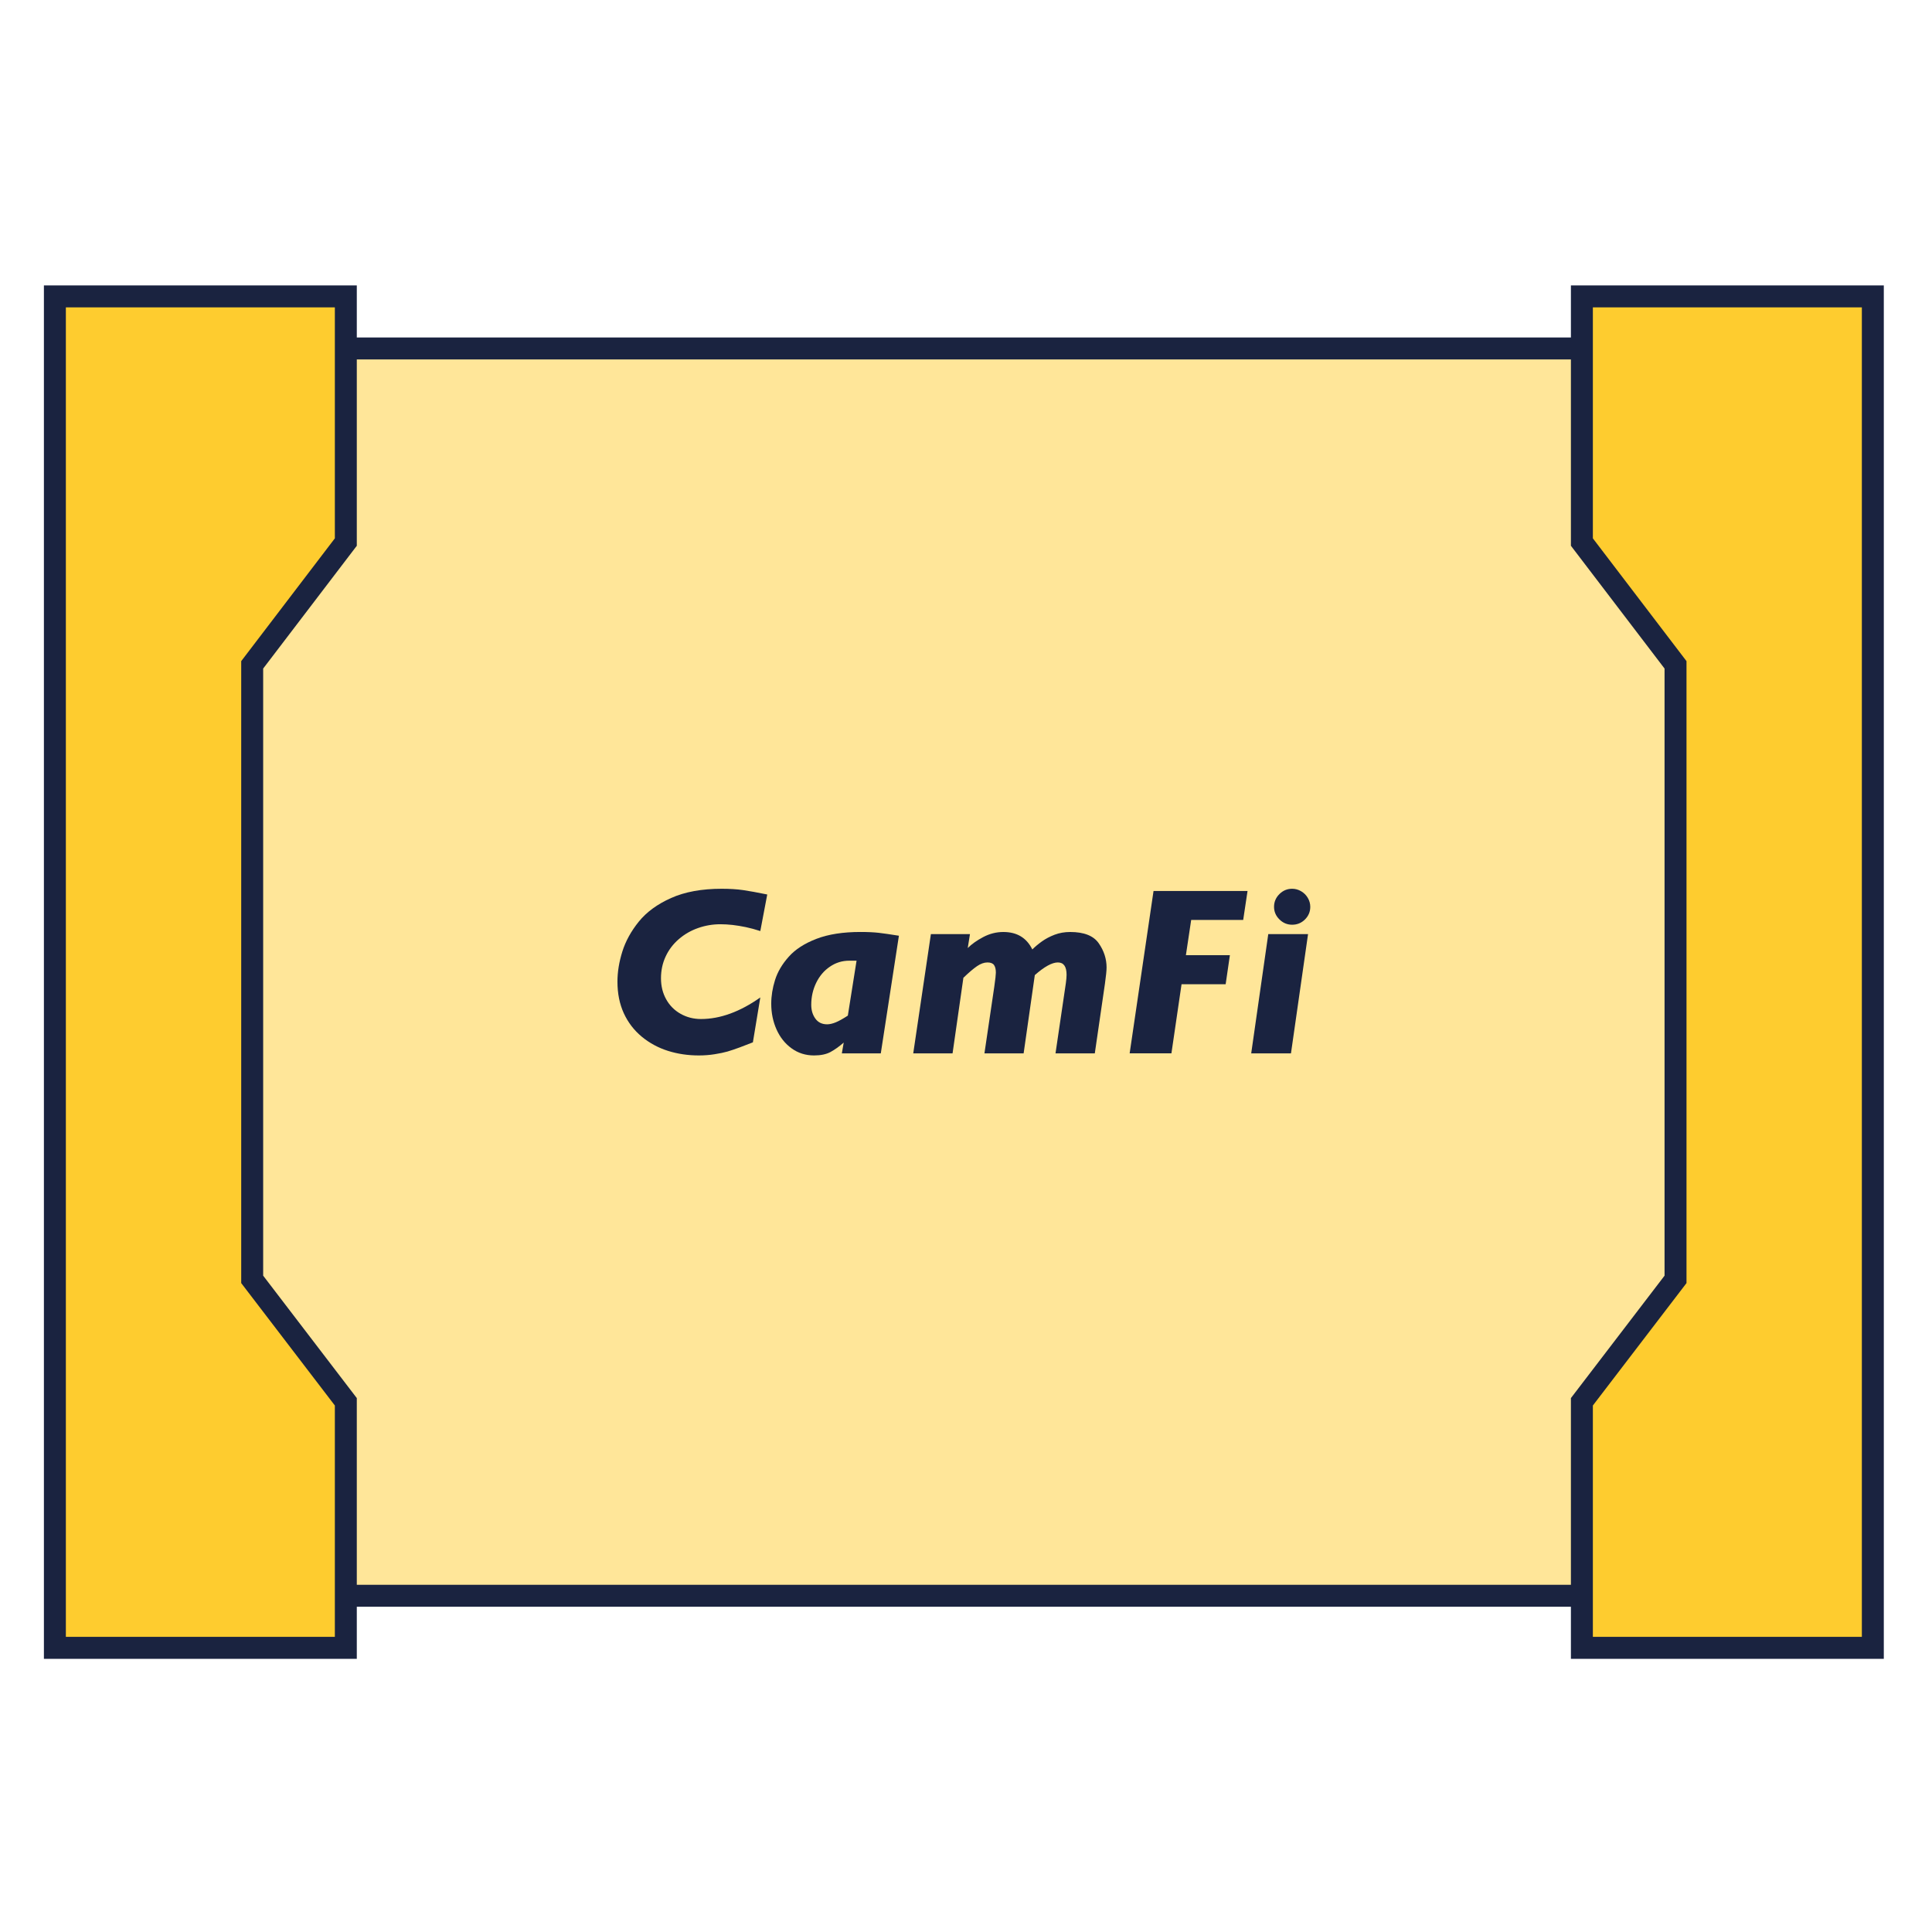
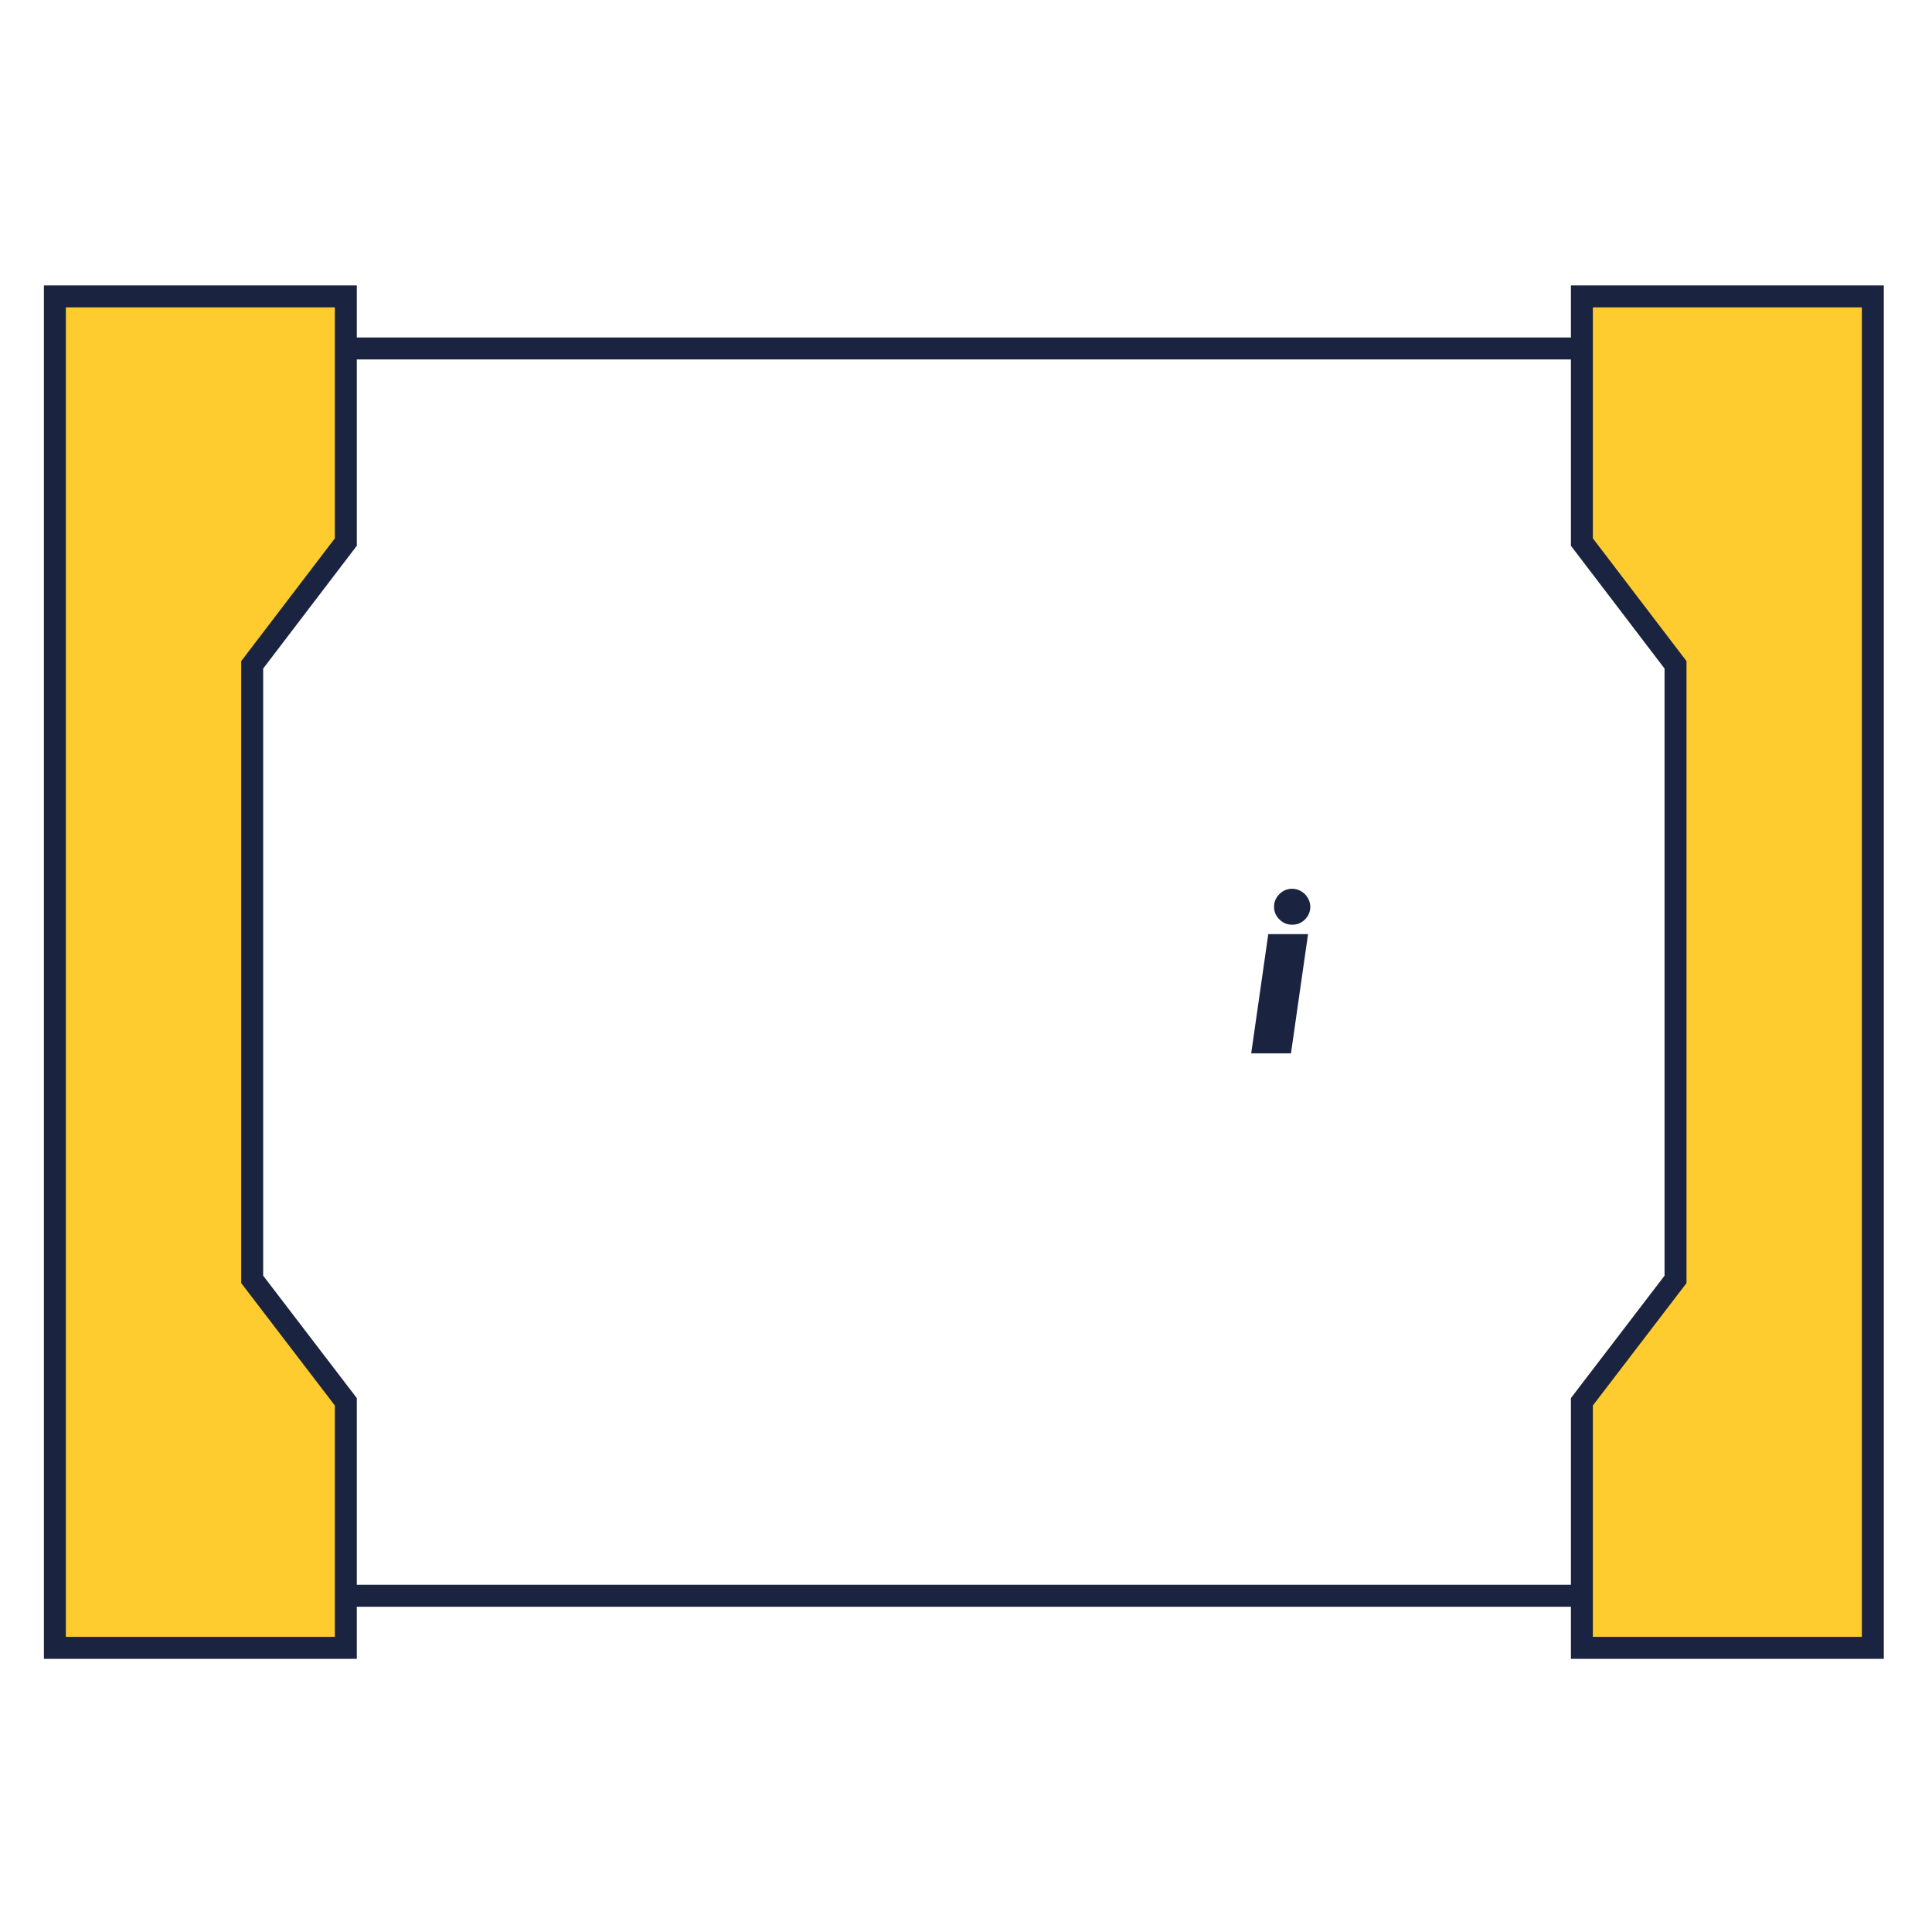
<svg xmlns="http://www.w3.org/2000/svg" width="88px" height="88px" viewBox="0 0 88 88" version="1.1">
  <title>集联触发器</title>
  <desc>Created with Sketch.</desc>
  <defs />
  <g id="集联触发器" stroke="none" stroke-width="1" fill="none" fill-rule="evenodd">
    <g id="Group" transform="translate(2, 12)">
-       <polygon id="Fill-1" fill="#FFE699" points="8.17 60.685 75.636 60.685 75.636 3.871 8.17 3.871" />
      <path d="M8.669,60.185 L75.136,60.185 L75.136,4.372 L8.669,4.372 L8.669,60.185 Z M7.669,61.185 L76.136,61.185 L76.136,3.372 L7.669,3.372 L7.669,61.185 Z" id="Fill-2" fill="#1A2340" />
      <g id="Group-21" transform="translate(0, 0.557)">
-         <path d="M31.848,27.986 C31.566,27.945 31.24,27.925 30.873,27.925 C29.965,27.925 29.197,28.065 28.568,28.346 C27.939,28.627 27.449,28.986 27.097,29.421 C26.745,29.857 26.495,30.312 26.346,30.787 C26.198,31.262 26.124,31.718 26.124,32.156 C26.124,32.693 26.22,33.172 26.413,33.594 C26.606,34.015 26.88,34.372 27.233,34.664 C27.587,34.955 27.985,35.17 28.426,35.309 C28.867,35.448 29.336,35.517 29.833,35.517 C30.079,35.517 30.32,35.499 30.554,35.461 C30.788,35.424 30.981,35.383 31.135,35.339 C31.289,35.294 31.476,35.231 31.698,35.149 C31.919,35.067 32.118,34.991 32.293,34.92 L32.631,32.876 C31.701,33.531 30.801,33.858 29.929,33.858 C29.59,33.858 29.28,33.779 28.999,33.62 C28.719,33.462 28.5,33.242 28.343,32.959 C28.185,32.676 28.107,32.357 28.107,32.001 C28.107,31.645 28.177,31.315 28.319,31.011 C28.46,30.707 28.659,30.444 28.916,30.222 C29.173,29.999 29.466,29.83 29.793,29.715 C30.12,29.599 30.462,29.541 30.819,29.541 C30.99,29.541 31.173,29.552 31.366,29.573 C31.559,29.595 31.76,29.628 31.971,29.672 C32.182,29.717 32.402,29.776 32.631,29.851 L32.947,28.186 C32.497,28.094 32.13,28.027 31.848,27.986" id="Fill-3" fill="#1A2340" />
-         <path d="M36.618,33.703 C36.393,33.849 36.208,33.952 36.063,34.011 C35.919,34.069 35.789,34.099 35.675,34.099 C35.442,34.099 35.264,34.013 35.139,33.84 C35.014,33.667 34.951,33.459 34.951,33.212 C34.951,32.853 35.026,32.519 35.176,32.209 C35.326,31.901 35.534,31.654 35.801,31.474 C36.067,31.291 36.361,31.201 36.682,31.201 L37.015,31.201 L36.618,33.703 Z M38.022,29.931 C37.808,29.907 37.533,29.893 37.197,29.893 C36.4,29.893 35.73,29.997 35.187,30.206 C34.644,30.415 34.223,30.686 33.925,31.023 C33.626,31.358 33.419,31.71 33.303,32.078 C33.187,32.447 33.129,32.807 33.129,33.16 C33.129,33.583 33.209,33.974 33.37,34.334 C33.531,34.693 33.759,34.98 34.056,35.194 C34.353,35.41 34.694,35.517 35.08,35.517 C35.383,35.517 35.633,35.465 35.827,35.361 C36.022,35.255 36.223,35.112 36.43,34.931 L36.345,35.422 L38.119,35.422 L38.944,30.064 C38.544,30 38.237,29.956 38.022,29.931 Z" id="Fill-5" fill="#1A2340" />
-         <path d="M48.047,30.409 C47.809,30.066 47.376,29.894 46.747,29.894 C46.49,29.894 46.252,29.936 46.034,30.019 C45.816,30.103 45.625,30.204 45.461,30.321 C45.297,30.438 45.15,30.561 45.021,30.689 C44.761,30.159 44.321,29.894 43.703,29.894 C43.381,29.894 43.076,29.971 42.787,30.124 C42.497,30.276 42.261,30.444 42.079,30.625 L42.181,29.99 L40.401,29.99 L39.597,35.422 L41.388,35.422 L41.881,31.98 C42.127,31.742 42.334,31.566 42.5,31.452 C42.666,31.338 42.826,31.281 42.979,31.281 C43.122,31.281 43.221,31.321 43.277,31.399 C43.332,31.477 43.36,31.593 43.36,31.746 C43.36,31.835 43.337,32.044 43.29,32.375 L42.84,35.422 L44.625,35.422 L45.134,31.858 C45.57,31.473 45.92,31.281 46.184,31.281 C46.449,31.281 46.581,31.468 46.581,31.842 C46.581,31.938 46.57,32.064 46.549,32.22 L46.077,35.422 L47.867,35.422 L48.328,32.252 C48.378,31.897 48.403,31.65 48.403,31.511 C48.403,31.119 48.285,30.752 48.047,30.409" id="Fill-7" fill="#1A2340" />
-         <polygon id="Fill-9" fill="#1A2340" points="50.542 28.026 49.454 35.421 51.357 35.421 51.818 32.273 53.827 32.273 54.02 30.95 52.016 30.95 52.257 29.344 54.626 29.344 54.824 28.026" />
        <path d="M55.768,29.99 L54.991,35.422 L56.802,35.422 L57.58,29.99 L55.768,29.99 Z M57.569,28.341 C57.494,28.213 57.392,28.112 57.263,28.037 C57.135,27.962 56.999,27.925 56.856,27.925 C56.631,27.925 56.437,28.006 56.275,28.168 C56.112,28.33 56.031,28.523 56.031,28.747 C56.031,28.967 56.112,29.159 56.275,29.32 C56.437,29.482 56.631,29.563 56.856,29.563 C57.085,29.563 57.279,29.483 57.44,29.323 C57.601,29.163 57.681,28.971 57.681,28.747 C57.681,28.605 57.644,28.469 57.569,28.341 Z" id="Fill-11" fill="#1A2340" />
        <polygon id="Fill-13" fill="#FECC2F" points="83.305 62.499 70.053 62.499 70.053 51.294 74.318 45.717 74.318 17.726 70.053 12.133 70.053 0.944 83.305 0.944" />
        <path d="M70.553,62 L82.805,62 L82.805,1.443 L70.553,1.443 L70.553,11.964 L74.818,17.557 L74.818,45.886 L70.553,51.462 L70.553,62 Z M83.805,63 L69.553,63 L69.553,51.124 L73.818,45.548 L73.818,17.895 L69.553,12.302 L69.553,0.443 L83.805,0.443 L83.805,63 Z" id="Fill-15" fill="#1A2340" />
        <polygon id="Fill-17" fill="#FECC2F" points="0.5 62.499 13.752 62.499 13.752 51.294 9.487 45.717 9.487 17.726 13.752 12.133 13.752 0.944 0.5 0.944" />
        <path d="M1,62 L13.252,62 L13.252,51.462 L8.987,45.886 L8.987,17.557 L13.252,11.964 L13.252,1.443 L1,1.443 L1,62 Z M14.252,63 L0,63 L0,0.443 L14.252,0.443 L14.252,12.302 L9.987,17.895 L9.987,45.548 L14.252,51.124 L14.252,63 Z" id="Fill-19" fill="#1A2340" />
      </g>
    </g>
  </g>
</svg>